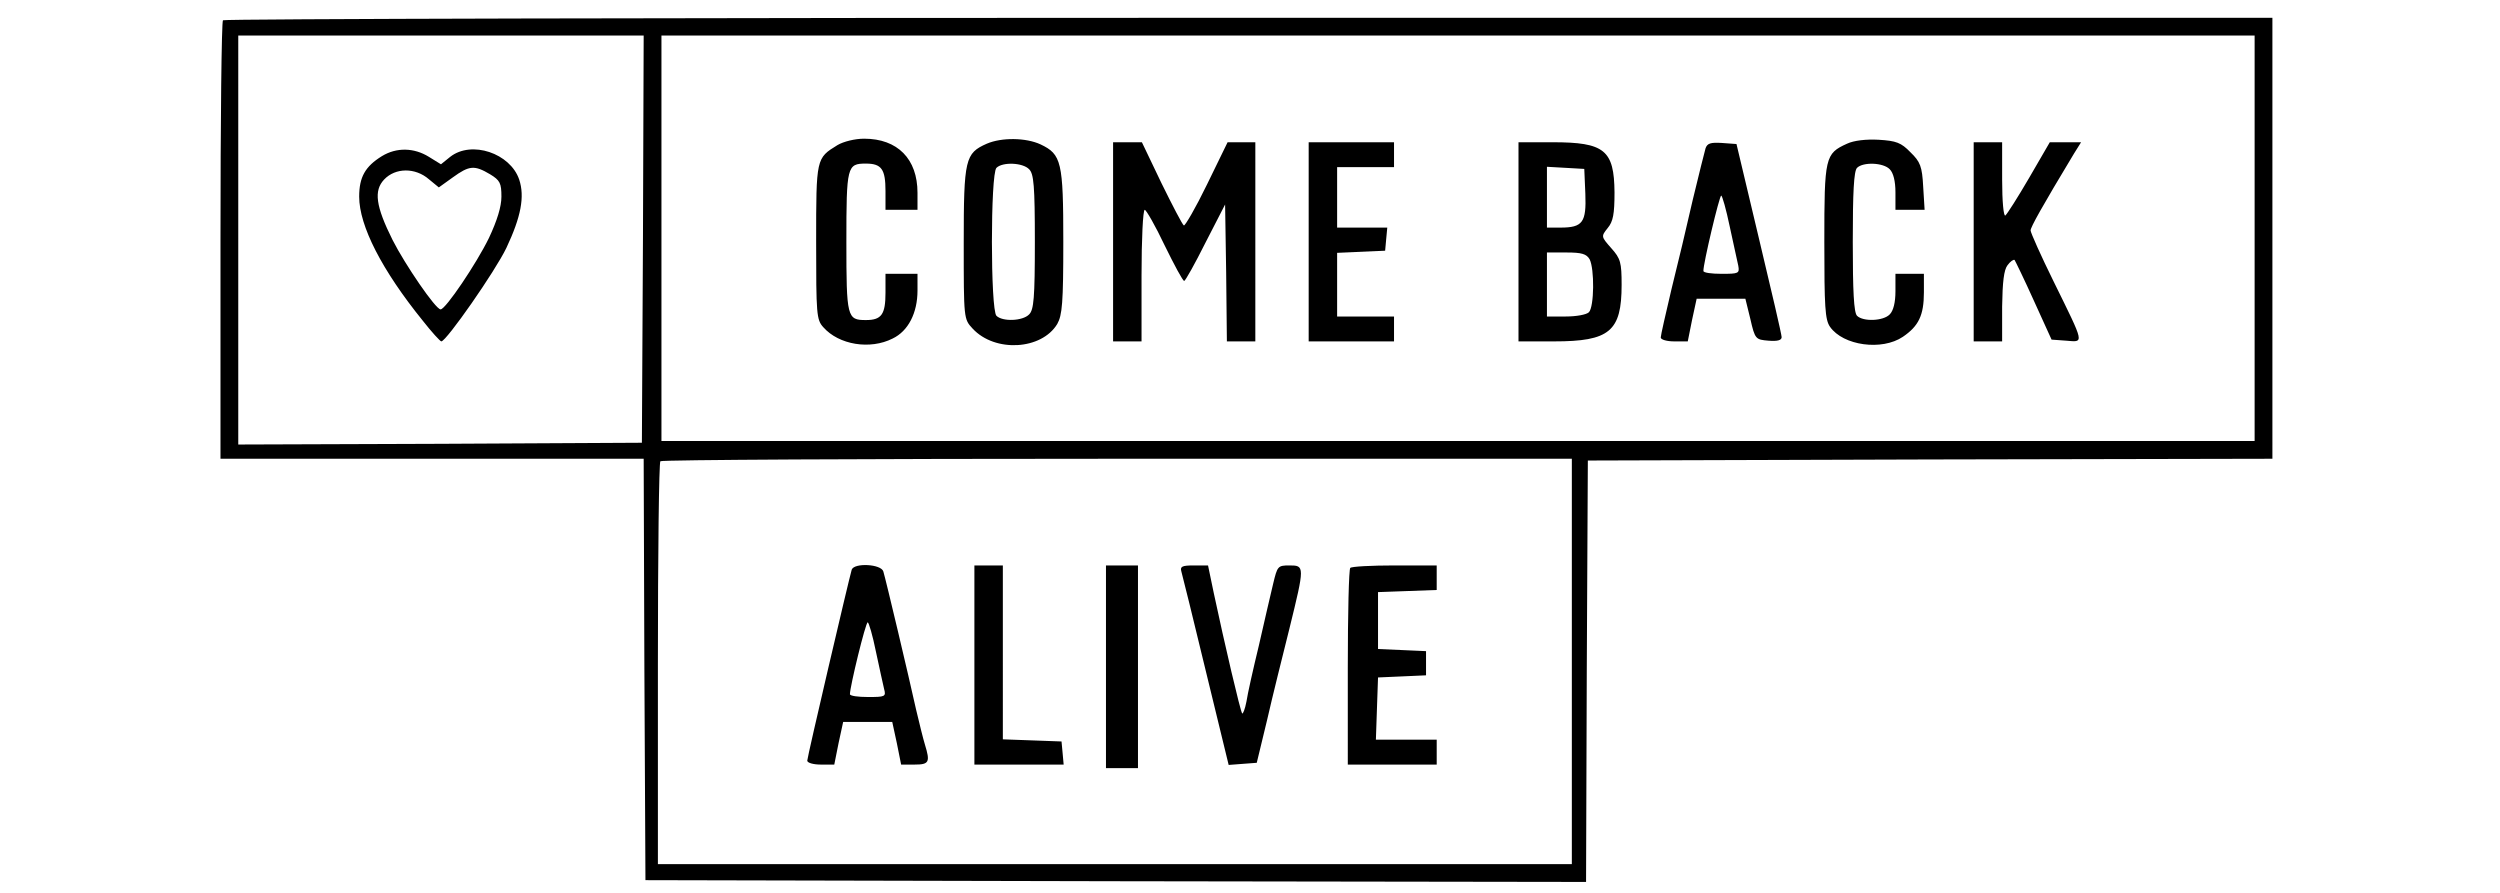
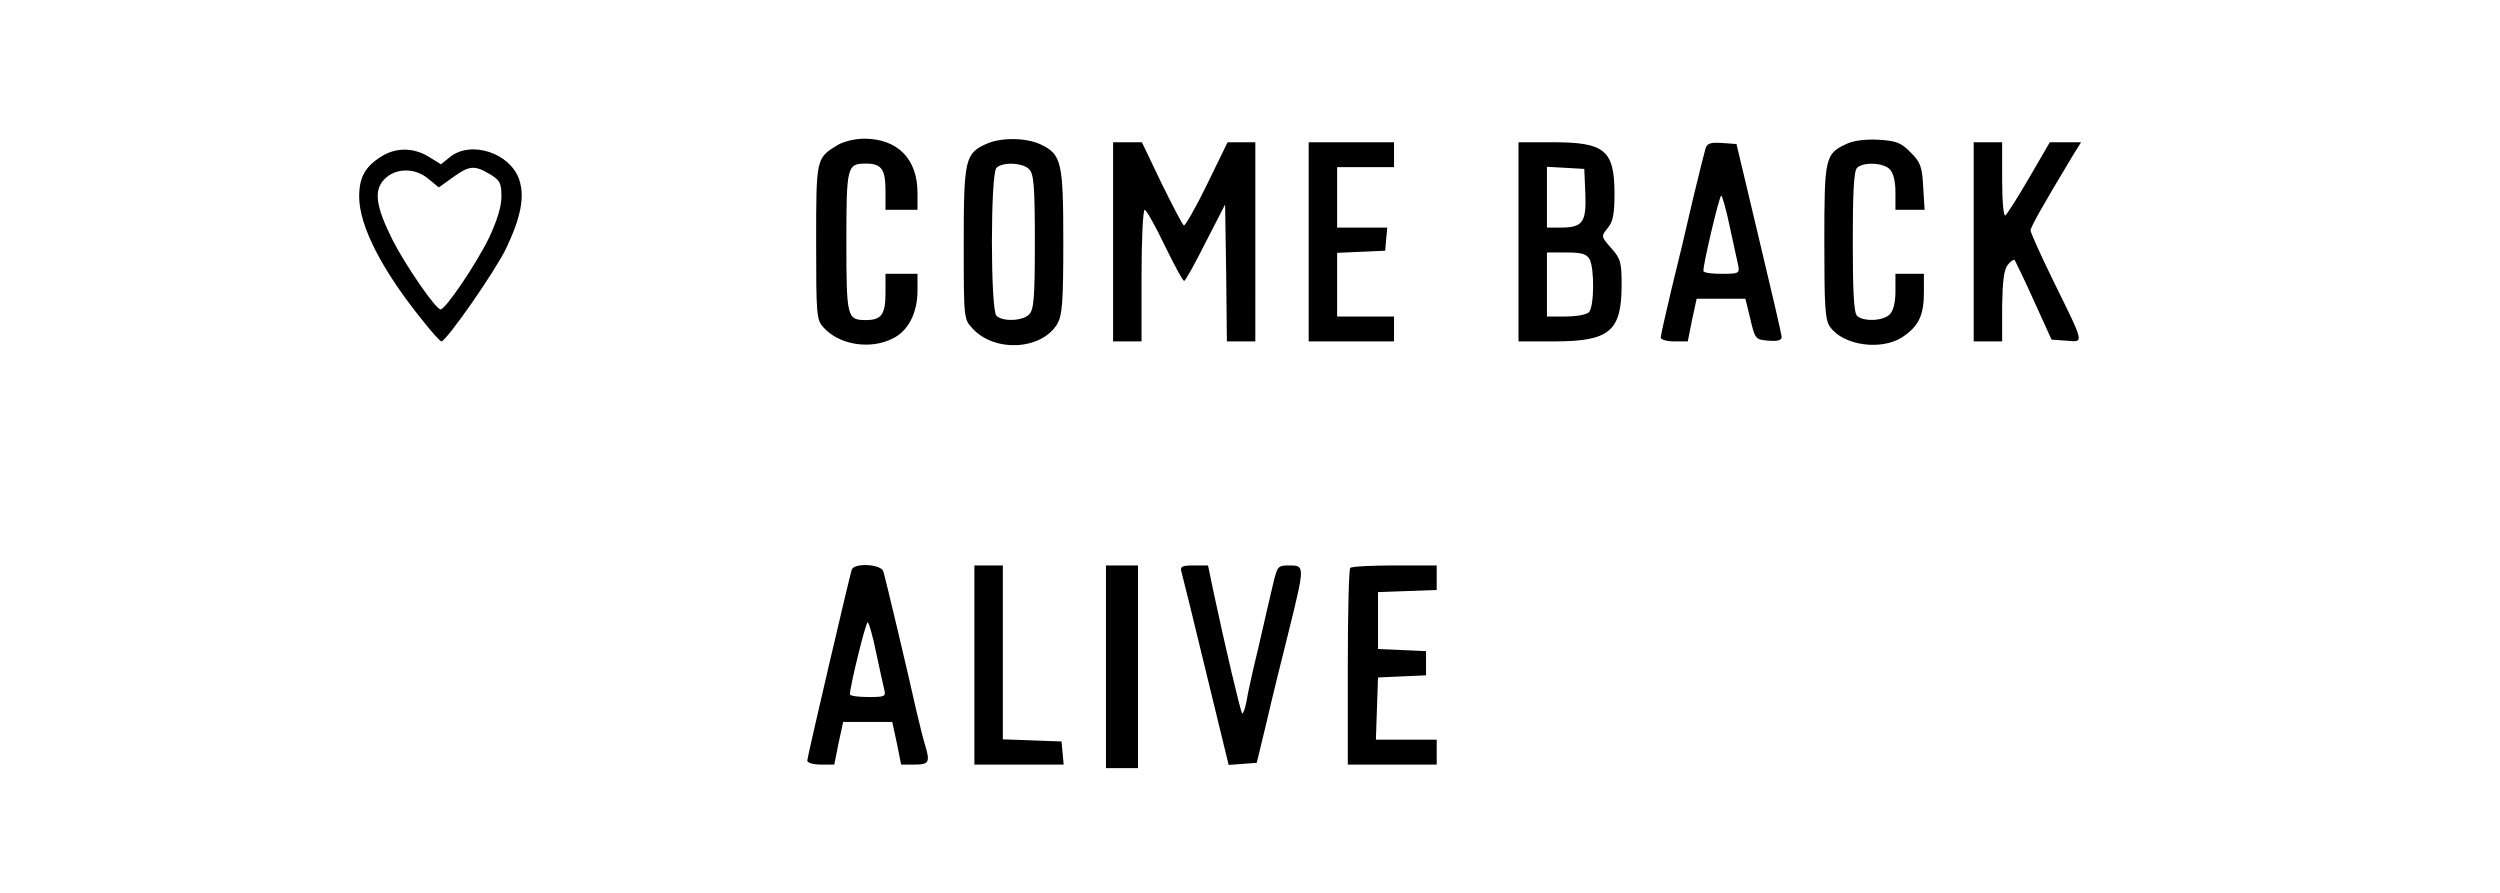
<svg xmlns="http://www.w3.org/2000/svg" width="703" height="251">
-   <path d="M62.7 5.7c-.4.3-.7 28.2-.7 62V129h119l.2 59.2.3 59.3 132.2.3 132.3.2.2-59.2.3-59.3 96.3-.3 96.2-.2V5H351.2C192.9 5 63 5.3 62.7 5.7zm118.1 61.5-.3 57.3-56.7.3-56.8.2V10h114l-.2 57.2zM634 67v57H186V10h448v57zM442 186v57H185v-56.3c0-31 .3-56.7.7-57 .3-.4 58.2-.7 128.5-.7H442v57z" />
  <path d="M107.4 43.9c-4.7 2.9-6.4 5.9-6.4 11.4 0 8.2 6.4 20.7 17.9 34.9 2.5 3.2 4.9 5.8 5.2 5.8 1.4 0 15.2-19.8 18.3-26.3 4.1-8.7 5.2-14.4 3.6-19.2-2.5-7.4-13.4-11.1-19.4-6.4l-2.6 2.1-3.4-2.1c-4.2-2.6-9.1-2.7-13.2-.2zm30.4 5.1c2.8 1.7 3.2 2.5 3.2 6.3 0 2.8-1.2 6.7-3.5 11.6C134 74.1 125.3 87 123.9 87c-1.4 0-10-12.6-13.5-19.5-4.8-9.6-5.3-13.9-2.4-17 3.2-3.4 8.8-3.4 12.6-.1l2.8 2.3 3.9-2.8c4.7-3.4 6.1-3.5 10.5-.9zm97.7-8.2c-6 3.7-6 3.6-6 27.2 0 20.4.1 21.9 2 24 4.4 5 13.2 6.4 19.5 3.2 4.4-2.1 7-7.2 7-13.5V77h-9v5.3c0 6.1-1.1 7.7-5.5 7.7-5.3 0-5.5-.7-5.5-22s.2-22 5.5-22c4.4 0 5.5 1.6 5.5 7.7V59h9v-4.8c0-9.5-5.6-15.2-15-15.2-2.6 0-5.8.8-7.5 1.8zm42-.4c-6.1 2.7-6.5 4.3-6.5 27.9 0 21.4 0 21.4 2.5 24.1 6.3 6.8 19.4 6 23.8-1.3 1.4-2.5 1.7-5.9 1.7-23.1 0-22.5-.5-24.6-6.4-27.4-4.1-1.9-10.9-2-15.1-.2zm11.9 7.2c1.3 1.3 1.6 4.6 1.6 20.4 0 15.8-.3 19.1-1.6 20.4-1.8 1.9-7.5 2.1-9.2.4-1.7-1.7-1.7-39.9 0-41.6 1.7-1.7 7.4-1.5 9.2.4zm230-7.2c-6.2 2.8-6.4 3.8-6.4 27.6 0 18.3.2 21.9 1.6 23.9 3.7 5.3 14.6 6.8 20.5 2.8 4.4-3 5.9-6 5.9-12.5V77h-8v4.9c0 3.2-.6 5.5-1.6 6.5-1.8 1.9-7.5 2.1-9.2.4-.9-.9-1.2-6.9-1.2-20.8s.3-19.9 1.2-20.8c1.7-1.7 7.4-1.5 9.2.4 1 1 1.6 3.3 1.6 6.5V59h8.2l-.4-6.5c-.3-5.7-.8-7-3.6-9.7-2.6-2.7-4-3.2-8.9-3.5-3.5-.2-7 .2-8.9 1.1zM313 68v28h8V77.5c0-10.2.4-18.5.9-18.5.4 0 3 4.5 5.6 10 2.7 5.5 5.1 10 5.5 10 .3 0 3-4.8 6-10.8l5.5-10.7.3 19.2.2 19.3h8V40h-7.8l-5.8 11.9c-3.2 6.6-6.2 11.7-6.5 11.5-.4-.2-3.2-5.6-6.3-11.9L321.1 40H313v28zm55 0v28h24v-7h-16V71.1l6.8-.3 6.7-.3.3-3.3.3-3.2H376V47h16v-7h-24v28zm59 0v28h10c15.6 0 19-2.8 19-15.9 0-6.3-.3-7.4-2.9-10.3-2.9-3.3-2.9-3.3-1-5.7 1.5-1.8 1.9-3.9 1.9-10-.1-11.9-2.8-14.1-17.4-14.1H427v28zm18.8-13.5c.3 8-.7 9.5-7 9.5H435V46.9l5.3.3 5.2.3.3 7zm1.2 18.4c1.4 2.7 1.3 13.4-.2 14.9-.7.7-3.6 1.2-6.5 1.2H435V71h5.5c4.3 0 5.6.4 6.5 1.9zm32.6-31.2c-.3 1-1.9 7.5-3.6 14.5-1.6 7.1-4.3 18.4-6 25.2-1.6 6.8-3 12.9-3 13.5 0 .6 1.7 1.1 3.8 1.1h3.8l1.2-6 1.3-6h13.7l1.4 5.7c1.3 5.7 1.5 5.8 5.1 6.1 2.5.2 3.7-.1 3.7-1 0-.7-2.9-13.2-6.4-27.8l-6.3-26.5-4.1-.3c-3.2-.2-4.1.1-4.6 1.5zm6.8 22c1.1 4.9 2.1 9.8 2.4 11 .4 2.2.1 2.3-4.7 2.3-2.8 0-5.1-.3-5.1-.8-.1-1.9 4.5-21.2 5-21.2.3 0 1.4 3.9 2.4 8.7zM555 68v28h8v-9.8c.1-6.9.5-10.3 1.5-11.6.8-1.1 1.7-1.7 2-1.5.2.3 2.7 5.4 5.4 11.4l5 11 4.1.3c5.1.4 5.3 1.3-3.5-16.6-3.6-7.3-6.5-13.8-6.5-14.4 0-.9 3.1-6.5 12.2-21.6l2-3.2h-8.8l-5.8 10c-3.2 5.5-6.2 10.2-6.7 10.6-.5.3-.9-4-.9-10V40h-8v28zm-315.5 92.2c-.8 2.7-12.5 52.7-12.5 53.7 0 .6 1.7 1.1 3.8 1.1h3.8l1.2-6 1.3-6h13.8l1.3 6 1.2 6h3.8c4.1 0 4.4-.7 2.9-5.6-.5-1.6-1.6-6.1-2.5-9.9-2-9.1-8.5-36.5-9.2-38.8-.6-2.1-8.2-2.5-8.9-.5zm6.8 23c1 4.6 2 9.3 2.3 10.5.6 2.2.3 2.3-4.5 2.3-2.8 0-5.1-.3-5.1-.8 0-2.1 4.4-20.2 5-20.2.3 0 1.4 3.7 2.3 8.2zM274 187v28h25.1l-.3-3.3-.3-3.2-8.2-.3-8.3-.3V159h-8v28zm37 .5V216h9v-57h-9v28.5zm21.2-26.8c.3 1 3.4 13.6 6.9 28.1l6.4 26.3 3.9-.3 4-.3 2.9-12c1.5-6.6 4.4-18.2 6.3-25.8 4.3-17.5 4.3-17.7 0-17.7-3.3 0-3.4.2-4.6 5.2-.7 2.9-2.5 10.7-4 17.3-1.6 6.6-3.2 13.7-3.5 15.8-.4 2.1-1 3.6-1.2 3.3-.5-.5-5-19.8-8-33.9l-1.6-7.7h-4c-3.3 0-3.9.3-3.5 1.7zm47.5-1c-.4.3-.7 12.9-.7 28V215h25v-7h-17.1l.3-8.8.3-8.7 6.8-.3 6.7-.3v-6.8l-6.7-.3-6.8-.3v-16l8.3-.3 8.2-.3V159h-11.8c-6.5 0-12.2.3-12.5.7z" />
</svg>